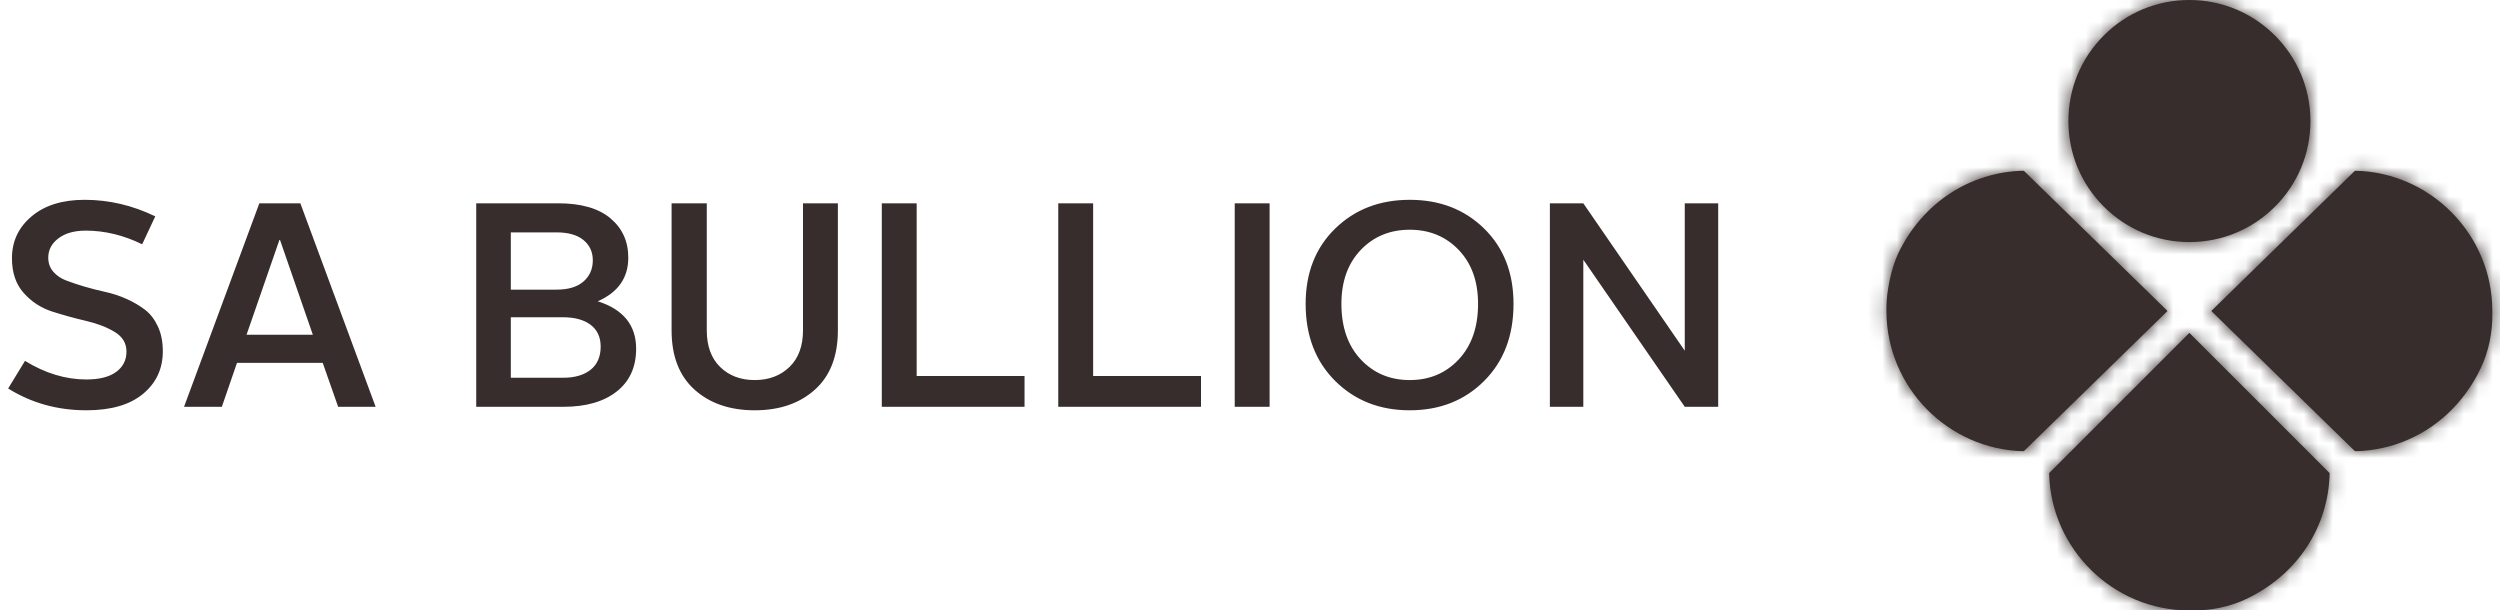
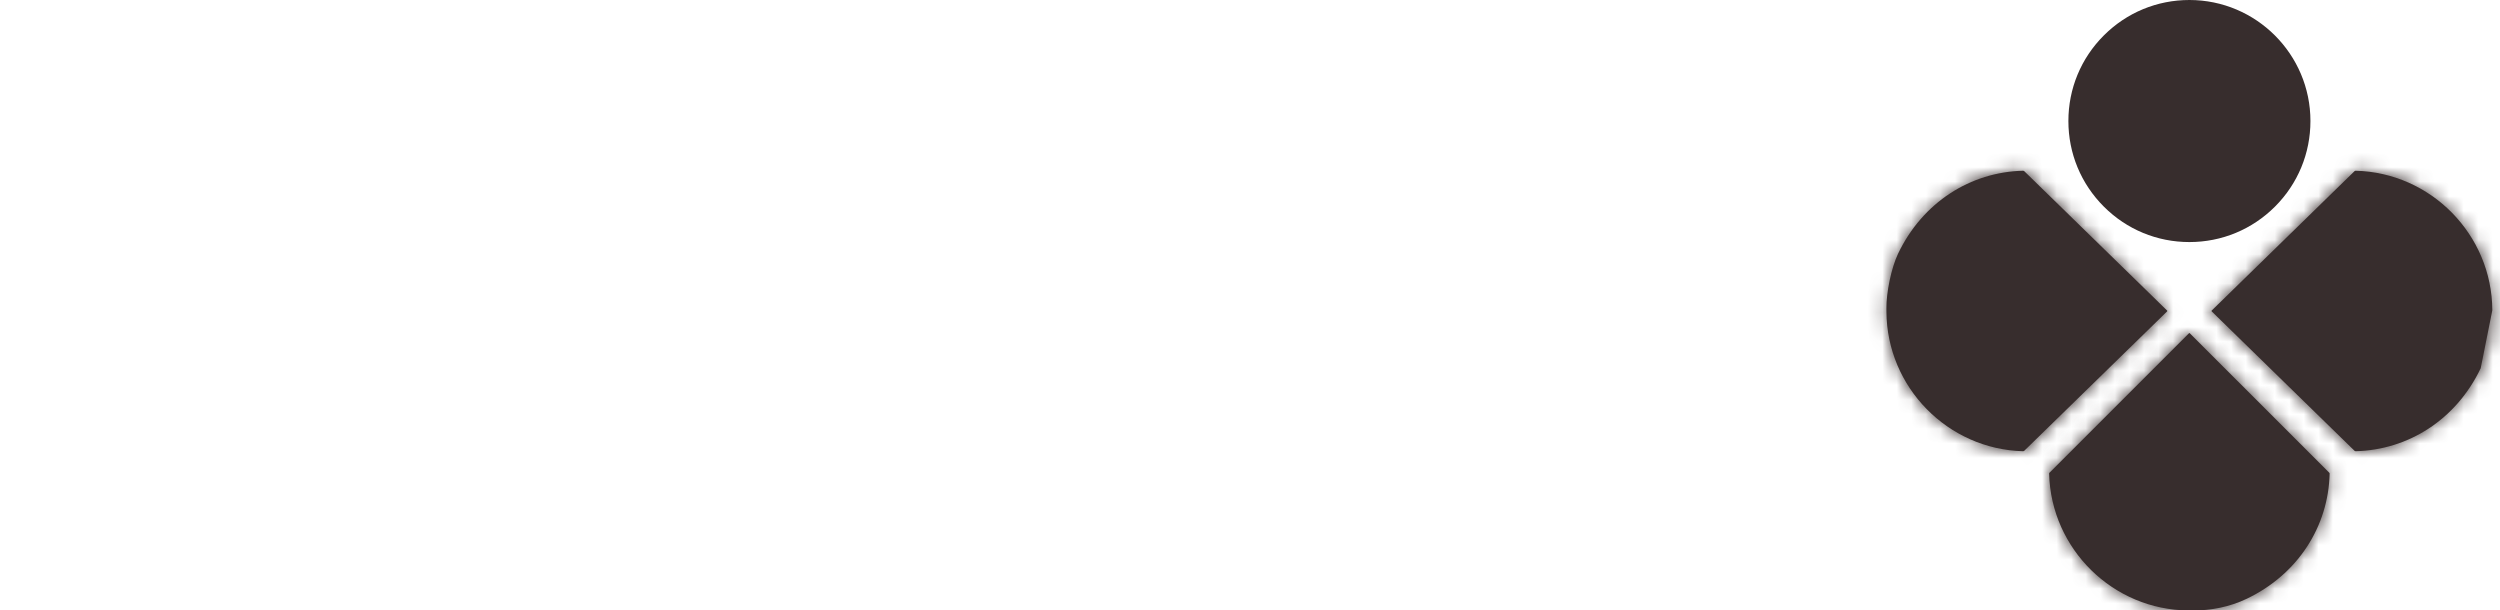
<svg xmlns="http://www.w3.org/2000/svg" width="172" height="42" viewBox="0 0 172 42" fill="none">
-   <path d="M171.472 21.347C171.448 16.14 167.243 11.873 162.059 11.746C162.038 11.754 162.019 11.761 161.998 11.77L152.161 21.369C152.147 21.383 152.147 21.406 152.161 21.42L161.998 31.02C162.02 31.028 162.039 31.036 162.06 31.045C165.687 30.955 168.981 28.876 170.672 25.335C171.233 24.161 171.486 22.865 171.474 21.564L171.472 21.347Z" fill="#372D2D" />
+   <path d="M171.472 21.347C171.448 16.14 167.243 11.873 162.059 11.746C162.038 11.754 162.019 11.761 161.998 11.77L152.161 21.369C152.147 21.383 152.147 21.406 152.161 21.42L161.998 31.02C162.02 31.028 162.039 31.036 162.06 31.045C165.687 30.955 168.981 28.876 170.672 25.335L171.472 21.347Z" fill="#372D2D" />
  <mask id="mask0_7552_5756" style="mask-type:luminance" maskUnits="userSpaceOnUse" x="152" y="11" width="20" height="21">
    <path d="M171.472 21.347C171.448 16.14 167.243 11.872 162.059 11.745C162.038 11.753 162.019 11.761 161.998 11.769L152.161 21.368C152.147 21.383 152.147 21.406 152.161 21.419L161.998 31.02C162.02 31.027 162.039 31.035 162.06 31.044C165.687 30.955 168.981 28.875 170.672 25.334C171.233 24.161 171.486 22.864 171.474 21.564L171.472 21.347Z" fill="white" />
  </mask>
  <g mask="url(#mask0_7552_5756)">
    <path d="M184.146 22.508L150.083 56.571L116.323 22.812L150.386 -11.252L184.146 22.508Z" fill="#372D2D" />
  </g>
  <path d="M149.101 21.369L139.26 11.769C139.241 11.762 139.217 11.752 139.199 11.745C135.57 11.834 132.275 13.915 130.584 17.46C130.118 18.437 129.775 20.136 129.785 21.219L129.787 21.442C129.812 26.648 134.017 30.916 139.199 31.045C139.216 31.038 139.241 31.028 139.26 31.021L149.101 21.421C149.115 21.406 149.115 21.384 149.101 21.369Z" fill="#372D2D" />
  <mask id="mask1_7552_5756" style="mask-type:luminance" maskUnits="userSpaceOnUse" x="129" y="11" width="21" height="21">
    <path d="M149.101 21.369L139.26 11.769C139.241 11.762 139.217 11.752 139.199 11.745C135.57 11.834 132.275 13.915 130.584 17.46C130.118 18.437 129.775 20.136 129.785 21.219L129.787 21.442C129.812 26.648 134.017 30.916 139.199 31.045C139.216 31.038 139.241 31.028 139.26 31.021L149.101 21.421C149.115 21.406 149.115 21.384 149.101 21.369Z" fill="white" />
  </mask>
  <g mask="url(#mask1_7552_5756)">
    <path d="M184.146 22.51L150.083 56.573L116.323 22.814L150.386 -11.249L184.146 22.51Z" fill="#372D2D" />
  </g>
  <path d="M150.655 22.926C150.64 22.911 150.617 22.911 150.603 22.926L141.005 32.523C140.988 32.539 140.979 32.563 140.98 32.585C141.108 37.769 145.375 41.973 150.582 41.998L150.807 42C152.101 42.012 153.39 41.759 154.558 41.203C158.106 39.514 160.19 36.217 160.279 32.586C160.279 32.563 160.27 32.54 160.254 32.524L150.655 22.926Z" fill="#372D2D" />
  <mask id="mask2_7552_5756" style="mask-type:luminance" maskUnits="userSpaceOnUse" x="140" y="22" width="21" height="20">
    <path d="M150.655 22.926C150.64 22.911 150.617 22.911 150.603 22.926L141.005 32.523C140.988 32.539 140.979 32.563 140.98 32.585C141.108 37.769 145.375 41.973 150.582 41.998L150.807 42C152.101 42.012 153.39 41.759 154.558 41.203C158.106 39.514 160.19 36.217 160.279 32.586C160.279 32.563 160.27 32.54 160.254 32.524L150.655 22.926Z" fill="white" />
  </mask>
  <g mask="url(#mask2_7552_5756)">
    <path d="M184.146 22.509L150.083 56.572L116.323 22.812L150.386 -11.251L184.146 22.509Z" fill="#372D2D" />
  </g>
  <path d="M150.63 16.654C152.855 16.654 154.947 15.787 156.52 14.214C158.092 12.642 158.958 10.551 158.958 8.327C158.958 3.735 155.222 0 150.631 0C148.407 0.001 146.316 0.866 144.744 2.438C143.171 4.011 142.305 6.102 142.305 8.326C142.305 10.551 143.171 12.642 144.744 14.215C146.315 15.787 148.406 16.654 150.63 16.654Z" fill="#372D2D" />
  <mask id="mask3_7552_5756" style="mask-type:luminance" maskUnits="userSpaceOnUse" x="142" y="0" width="17" height="17">
    <path d="M150.63 16.654C152.855 16.654 154.947 15.787 156.52 14.214C158.092 12.642 158.958 10.551 158.958 8.327C158.958 3.735 155.222 0 150.631 0C148.407 0.001 146.316 0.866 144.744 2.438C143.171 4.011 142.305 6.102 142.305 8.326C142.305 10.551 143.171 12.642 144.744 14.215C146.315 15.787 148.406 16.654 150.63 16.654Z" fill="white" />
  </mask>
  <g mask="url(#mask3_7552_5756)">
-     <path d="M184.146 22.509L150.083 56.572L116.323 22.812L150.386 -11.251L184.146 22.509Z" fill="#372D2D" />
-   </g>
-   <path d="M106.631 27.988V13.987H108.932L115.912 24.129V13.987H118.212V27.988H115.912L108.932 17.867V27.988H106.631ZM92.289 20.907C92.289 22.508 92.733 23.781 93.619 24.728C94.506 25.675 95.63 26.148 96.99 26.148C98.35 26.148 99.474 25.675 100.36 24.728C101.247 23.781 101.691 22.508 101.691 20.907C101.691 19.361 101.247 18.124 100.36 17.197C99.473 16.27 98.35 15.806 96.99 15.806C95.63 15.806 94.506 16.27 93.619 17.197C92.733 18.124 92.289 19.361 92.289 20.907ZM89.828 20.907C89.828 18.774 90.506 17.047 91.859 15.727C93.213 14.407 94.923 13.747 96.99 13.747C99.057 13.747 100.763 14.407 102.111 15.727C103.457 17.047 104.13 18.774 104.13 20.907C104.13 23.095 103.457 24.861 102.111 26.208C100.763 27.555 99.058 28.228 96.99 28.228C94.923 28.228 93.213 27.555 91.859 26.208C90.506 24.861 89.828 23.095 89.828 20.907ZM72.808 27.988V13.987H75.208V25.869H82.629V27.988H72.808V27.988ZM60.667 27.988V13.987H63.067V25.869H70.488V27.988H60.667V27.988ZM46.205 22.728V13.987H48.626V22.728C48.626 23.808 48.932 24.648 49.545 25.248C50.158 25.847 50.952 26.148 51.925 26.148C52.898 26.148 53.696 25.847 54.315 25.248C54.936 24.648 55.246 23.808 55.246 22.728V13.987H57.646V22.728C57.646 24.501 57.119 25.861 56.066 26.808C55.012 27.755 53.632 28.228 51.925 28.228C50.218 28.228 48.838 27.755 47.785 26.808C46.731 25.861 46.205 24.501 46.205 22.728ZM35.144 25.989H38.745C39.544 25.989 40.175 25.805 40.635 25.439C41.094 25.071 41.326 24.541 41.326 23.848C41.326 23.195 41.094 22.694 40.635 22.348C40.175 22.001 39.544 21.828 38.745 21.828H35.144V25.989ZM35.144 19.927H38.285C39.098 19.927 39.718 19.741 40.145 19.367C40.572 18.994 40.785 18.507 40.785 17.907C40.785 17.334 40.572 16.87 40.145 16.517C39.718 16.164 39.098 15.987 38.285 15.987H35.144V19.927ZM32.764 27.988V13.987H38.405C39.978 13.987 41.175 14.33 41.995 15.016C42.815 15.704 43.226 16.606 43.226 17.727C43.226 19.114 42.525 20.114 41.125 20.728C42.886 21.288 43.766 22.375 43.766 23.988C43.766 25.255 43.319 26.238 42.426 26.938C41.532 27.639 40.313 27.988 38.765 27.988H32.764ZM19.224 16.507L16.963 23.028H21.523L19.264 16.507H19.224ZM12.662 27.988L17.843 13.987H20.664L25.843 27.988H23.264L22.204 24.967H16.304L15.263 27.988L12.662 27.988ZM0.561 26.728L1.72 24.828C3.107 25.682 4.513 26.108 5.942 26.108C6.834 26.108 7.518 25.935 7.992 25.588C8.464 25.241 8.701 24.775 8.701 24.188C8.701 23.614 8.431 23.165 7.89 22.837C7.351 22.511 6.694 22.257 5.922 22.078C5.148 21.897 4.374 21.685 3.6 21.438C2.827 21.191 2.171 20.764 1.631 20.157C1.091 19.551 0.822 18.754 0.822 17.768C0.822 16.606 1.271 15.647 2.172 14.886C3.071 14.127 4.288 13.747 5.821 13.747C7.501 13.747 9.122 14.127 10.682 14.886L9.781 16.807C8.501 16.18 7.208 15.867 5.902 15.867C5.114 15.867 4.487 16.043 4.021 16.397C3.554 16.75 3.32 17.194 3.32 17.727C3.32 18.101 3.433 18.421 3.661 18.687C3.888 18.954 4.184 19.157 4.552 19.297C4.918 19.437 5.338 19.577 5.811 19.718C6.285 19.857 6.768 19.981 7.262 20.088C7.754 20.195 8.238 20.355 8.711 20.568C9.185 20.781 9.605 21.028 9.972 21.308C10.339 21.587 10.635 21.971 10.861 22.458C11.089 22.944 11.202 23.515 11.202 24.168C11.202 25.368 10.748 26.345 9.841 27.098C8.935 27.852 7.634 28.228 5.942 28.228C3.955 28.228 2.161 27.728 0.561 26.728ZM84.949 13.987H87.349V27.988H84.949V13.987Z" fill="#372D2D" />
+     </g>
</svg>